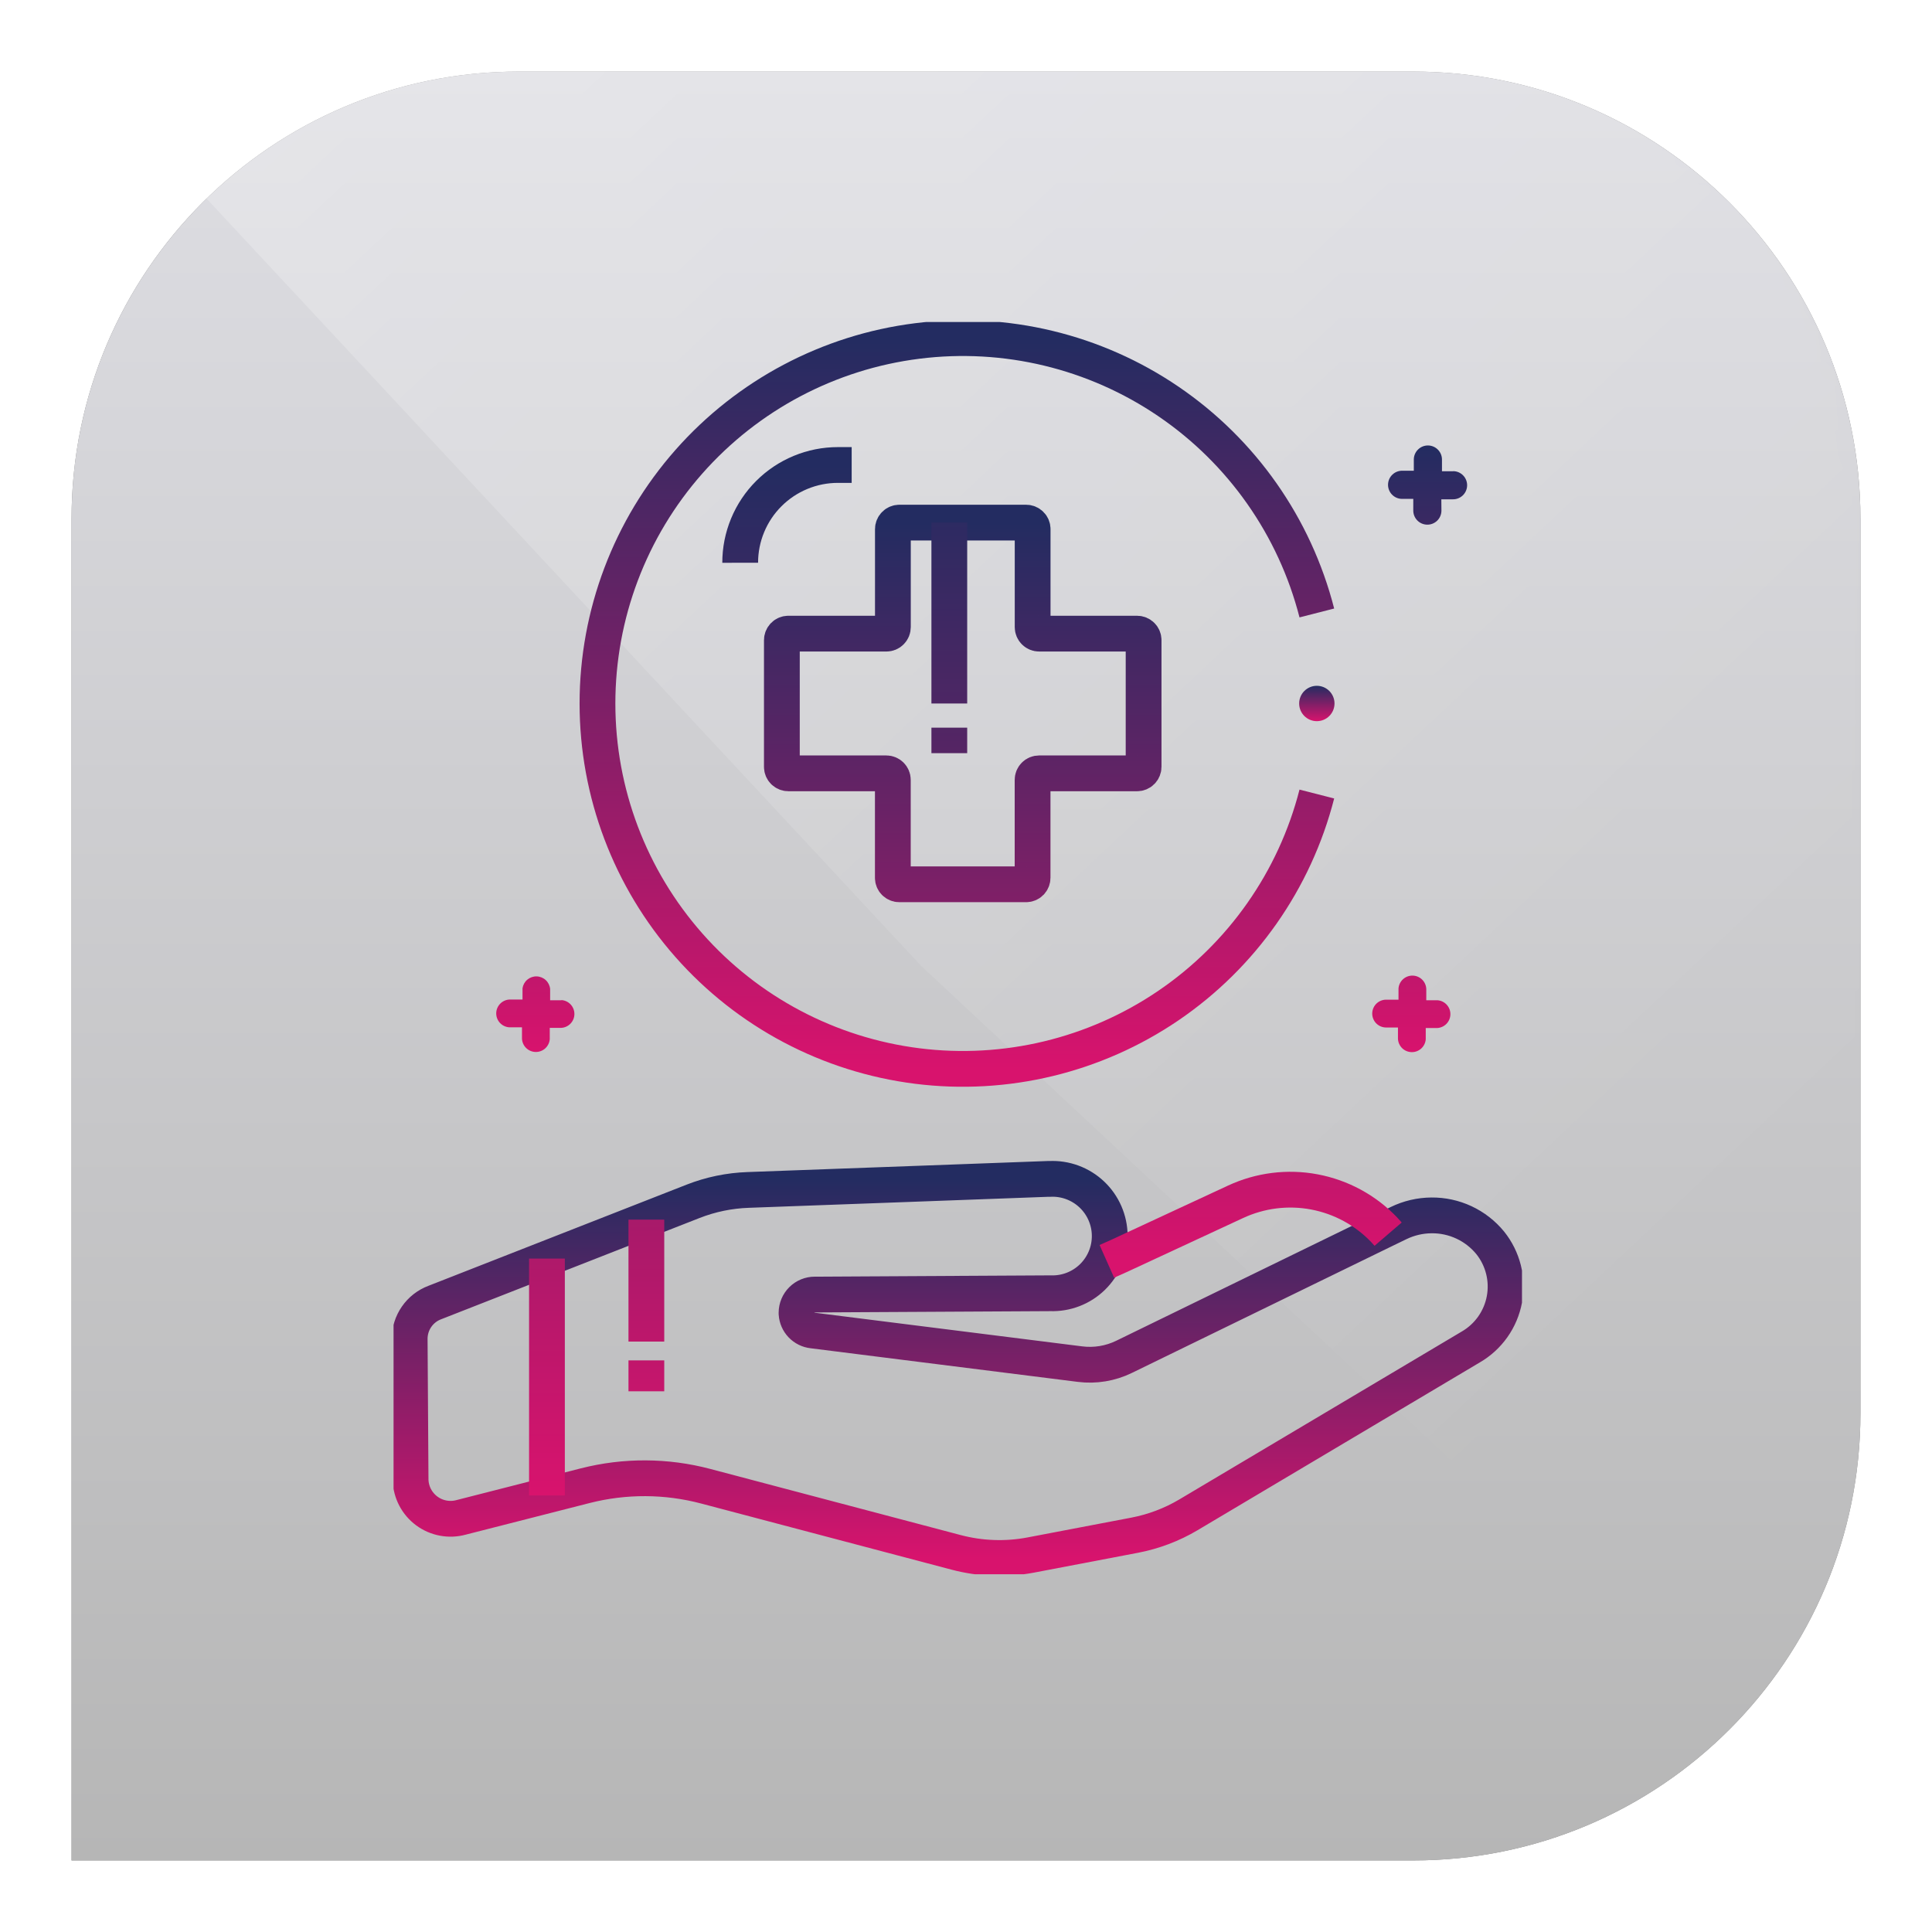
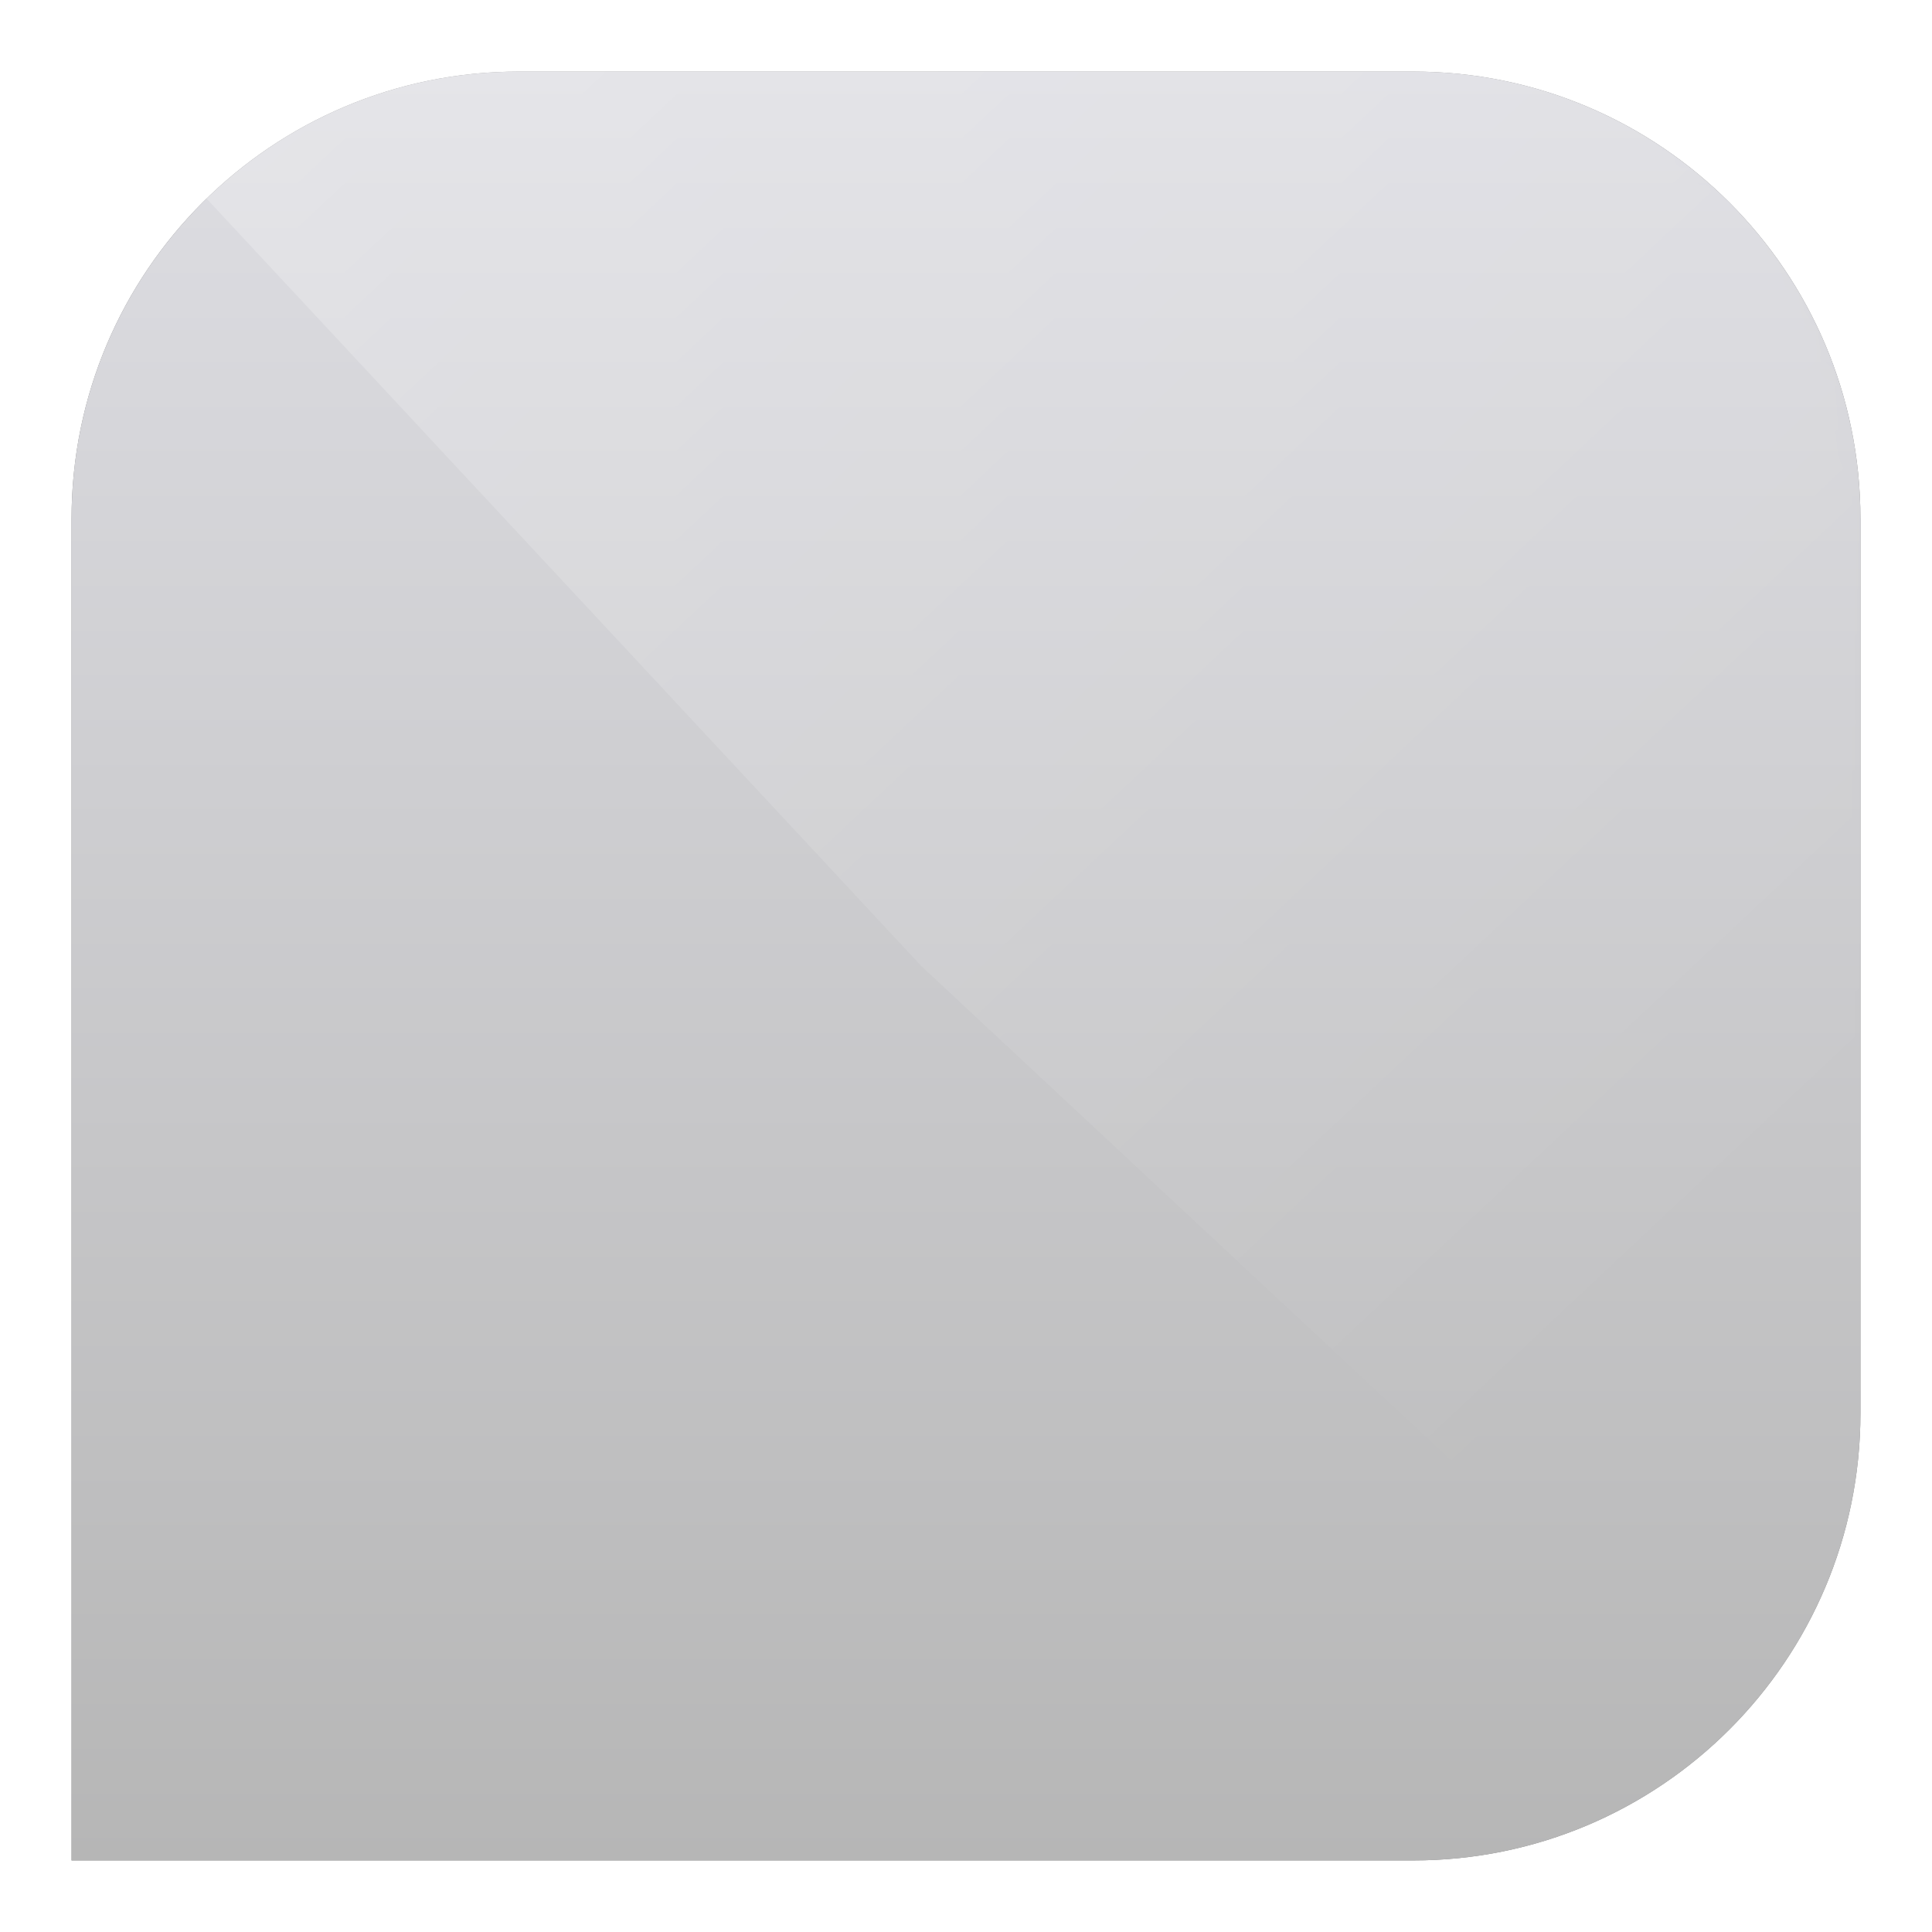
<svg xmlns="http://www.w3.org/2000/svg" width="108" height="108" viewBox="0 0 108 108" fill="none">
  <g filter="url(#filter0_f_211_9664)">
    <path d="M4 29C4 15.193 15.193 4 29 4H79C92.807 4 104 15.193 104 29V79C104 92.807 92.807 104 79 104H4V29Z" fill="black" fill-opacity="0.5" />
  </g>
  <path d="M4 29C4 15.193 15.193 4 29 4H79C92.807 4 104 15.193 104 29V79C104 92.807 92.807 104 79 104H4V29Z" fill="url(#paint0_linear_211_9664)" />
  <g style="mix-blend-mode:overlay">
    <mask id="mask0_211_9664" style="mask-type:alpha" maskUnits="userSpaceOnUse" x="4" y="2" width="100" height="100">
      <rect x="4" y="2" width="100" height="100" rx="25" fill="url(#paint1_linear_211_9664)" />
    </mask>
    <g mask="url(#mask0_211_9664)">
      <path opacity="0.3" d="M4 3H104V103L51.5 54L4 3Z" fill="url(#paint2_linear_211_9664)" />
    </g>
  </g>
  <g clip-path="url(#clip0_211_9664)">
    <path d="M82.217 75.297L66.433 84.681C65.505 85.231 64.489 85.616 63.429 85.819L57.62 86.927C56.238 87.189 54.815 87.139 53.454 86.78L39.457 83.083C37.251 82.498 34.932 82.487 32.72 83.05L25.776 84.822C25.45 84.911 25.108 84.925 24.776 84.863C24.444 84.801 24.13 84.665 23.858 84.464C23.587 84.264 23.364 84.004 23.207 83.705C23.05 83.406 22.963 83.075 22.952 82.737L22.901 74.838C22.902 74.398 23.036 73.968 23.287 73.607C23.537 73.245 23.892 72.968 24.304 72.813L38.745 67.154C39.728 66.769 40.769 66.554 41.824 66.518L51.502 66.163L58.569 65.902H58.678C59.109 65.88 59.54 65.947 59.944 66.096C60.349 66.246 60.72 66.476 61.033 66.772C61.347 67.069 61.597 67.426 61.769 67.822C61.941 68.218 62.032 68.644 62.034 69.076C62.037 69.507 61.953 69.935 61.786 70.333C61.619 70.731 61.373 71.091 61.064 71.392C60.754 71.693 60.387 71.928 59.984 72.082C59.581 72.237 59.151 72.309 58.72 72.294L45.552 72.366C45.418 72.365 45.285 72.391 45.161 72.441C45.038 72.491 44.925 72.566 44.83 72.66C44.735 72.754 44.659 72.865 44.607 72.989C44.555 73.112 44.528 73.244 44.527 73.378V73.435C44.544 73.672 44.643 73.897 44.807 74.069C44.972 74.24 45.192 74.349 45.428 74.375L51.559 75.147L60.369 76.255C61.214 76.363 62.072 76.221 62.838 75.847L77.378 68.761L78.183 68.371C78.755 68.093 79.382 67.946 80.019 67.941C80.646 67.934 81.268 68.069 81.836 68.334C82.405 68.6 82.907 68.99 83.305 69.476C83.656 69.915 83.909 70.424 84.046 70.97C84.183 71.515 84.2 72.084 84.097 72.636C83.994 73.189 83.772 73.713 83.448 74.172C83.123 74.631 82.704 75.015 82.217 75.297Z" stroke="url(#paint3_linear_211_9664)" stroke-width="2" stroke-miterlimit="10" />
-     <path d="M77.597 68.99C77.525 68.906 77.453 68.824 77.378 68.746C76.33 67.65 74.966 66.91 73.475 66.629C71.985 66.348 70.445 66.542 69.07 67.181L62.549 70.209L61.873 70.51M63.567 35.421H58.089C57.992 35.421 57.9 35.383 57.832 35.314C57.764 35.246 57.725 35.154 57.725 35.057V29.579C57.725 29.482 57.687 29.39 57.619 29.322C57.551 29.254 57.458 29.215 57.362 29.215H50.276C50.18 29.215 50.087 29.254 50.019 29.322C49.951 29.39 49.913 29.482 49.913 29.579V35.054C49.913 35.103 49.904 35.151 49.886 35.195C49.867 35.24 49.84 35.28 49.806 35.314C49.772 35.349 49.732 35.376 49.687 35.394C49.642 35.412 49.595 35.421 49.546 35.421H44.071C43.974 35.421 43.882 35.459 43.814 35.527C43.746 35.596 43.707 35.688 43.707 35.784V42.87C43.708 42.966 43.747 43.057 43.815 43.125C43.883 43.193 43.975 43.23 44.071 43.23H49.546C49.643 43.23 49.735 43.269 49.803 43.337C49.871 43.405 49.91 43.497 49.91 43.594V49.069C49.91 49.166 49.948 49.258 50.016 49.326C50.084 49.395 50.177 49.433 50.273 49.433H57.359C57.455 49.433 57.548 49.395 57.616 49.326C57.684 49.258 57.722 49.166 57.722 49.069V43.597C57.722 43.549 57.731 43.501 57.749 43.456C57.768 43.411 57.795 43.371 57.829 43.337C57.863 43.303 57.903 43.276 57.948 43.257C57.993 43.239 58.041 43.23 58.089 43.23H63.564C63.612 43.23 63.659 43.221 63.703 43.203C63.748 43.184 63.788 43.158 63.821 43.124C63.855 43.09 63.882 43.05 63.9 43.006C63.918 42.962 63.928 42.915 63.928 42.867V35.781C63.927 35.686 63.889 35.595 63.821 35.527C63.754 35.46 63.663 35.422 63.567 35.421Z" stroke="url(#paint4_linear_211_9664)" stroke-width="2" stroke-miterlimit="10" />
    <path d="M73.612 44.387C72.379 49.207 69.429 53.411 65.316 56.211C61.203 59.01 56.21 60.212 51.273 59.591C46.337 58.969 41.797 56.568 38.506 52.836C35.215 49.105 33.399 44.301 33.399 39.326C33.399 34.35 35.215 29.546 38.506 25.815C41.797 22.084 46.337 19.682 51.273 19.061C56.21 18.439 61.203 19.641 65.316 22.441C69.429 25.24 72.379 29.445 73.612 34.265" stroke="url(#paint5_linear_211_9664)" stroke-width="2" stroke-miterlimit="10" />
-     <path d="M31.384 55.915H30.753V55.284C30.735 55.095 30.648 54.919 30.509 54.789C30.37 54.66 30.188 54.586 29.998 54.581C29.808 54.576 29.623 54.641 29.478 54.763C29.332 54.886 29.237 55.057 29.209 55.245V55.876H28.578C28.472 55.867 28.366 55.881 28.266 55.915C28.166 55.949 28.073 56.004 27.995 56.075C27.916 56.146 27.853 56.233 27.809 56.329C27.765 56.426 27.741 56.53 27.739 56.636C27.737 56.742 27.757 56.847 27.797 56.946C27.837 57.044 27.897 57.133 27.973 57.207C28.049 57.281 28.139 57.339 28.238 57.377C28.337 57.415 28.442 57.433 28.548 57.428H29.179V58.059C29.187 58.258 29.27 58.445 29.412 58.584C29.553 58.723 29.743 58.802 29.941 58.806C30.14 58.81 30.332 58.738 30.479 58.605C30.626 58.471 30.716 58.287 30.732 58.089V57.459H31.363C31.561 57.451 31.748 57.367 31.887 57.226C32.026 57.084 32.106 56.895 32.109 56.696C32.113 56.498 32.041 56.306 31.908 56.159C31.775 56.012 31.59 55.921 31.393 55.906L31.384 55.915ZM80.361 55.915H79.73V55.284C79.722 55.086 79.639 54.898 79.497 54.759C79.356 54.62 79.166 54.541 78.968 54.537C78.77 54.533 78.577 54.605 78.43 54.739C78.283 54.872 78.193 55.056 78.177 55.254V55.885H77.547C77.441 55.876 77.335 55.89 77.234 55.924C77.134 55.958 77.042 56.013 76.963 56.084C76.885 56.155 76.821 56.242 76.778 56.338C76.734 56.435 76.71 56.539 76.708 56.645C76.706 56.751 76.725 56.856 76.766 56.955C76.806 57.053 76.865 57.142 76.941 57.216C77.017 57.29 77.107 57.348 77.206 57.386C77.305 57.424 77.411 57.442 77.517 57.438H78.147V58.068C78.155 58.267 78.239 58.454 78.38 58.593C78.522 58.732 78.711 58.811 78.91 58.815C79.108 58.819 79.3 58.747 79.447 58.614C79.594 58.48 79.685 58.296 79.7 58.098V57.468H80.331C80.529 57.46 80.717 57.376 80.856 57.235C80.995 57.093 81.074 56.904 81.078 56.705C81.082 56.507 81.01 56.315 80.876 56.168C80.743 56.021 80.559 55.93 80.361 55.915ZM81.247 26.344H80.607V25.704C80.611 25.495 80.532 25.294 80.387 25.143C80.243 24.993 80.044 24.906 79.835 24.902C79.627 24.898 79.425 24.977 79.275 25.122C79.124 25.267 79.037 25.465 79.033 25.674V26.314H78.394C78.185 26.31 77.983 26.389 77.833 26.534C77.682 26.678 77.596 26.877 77.592 27.086C77.588 27.294 77.667 27.496 77.811 27.646C77.956 27.797 78.155 27.884 78.364 27.888H79.003V28.527C78.999 28.736 79.079 28.938 79.223 29.088C79.368 29.239 79.567 29.325 79.775 29.329C79.984 29.333 80.186 29.254 80.336 29.11C80.487 28.965 80.573 28.766 80.577 28.557L80.571 27.912H81.211C81.314 27.914 81.417 27.895 81.513 27.858C81.61 27.82 81.697 27.764 81.772 27.692C81.846 27.62 81.906 27.535 81.947 27.44C81.989 27.345 82.011 27.243 82.013 27.14C82.015 27.036 81.997 26.934 81.959 26.837C81.921 26.741 81.865 26.653 81.793 26.579C81.722 26.504 81.636 26.445 81.541 26.403C81.446 26.362 81.344 26.34 81.241 26.338L81.247 26.344Z" fill="url(#paint6_linear_211_9664)" />
-     <path d="M73.612 40.314C74.157 40.314 74.6 39.871 74.6 39.326C74.6 38.78 74.157 38.337 73.612 38.337C73.066 38.337 72.624 38.78 72.624 39.326C72.624 39.871 73.066 40.314 73.612 40.314Z" fill="url(#paint7_linear_211_9664)" />
-     <path d="M47.609 25.993H46.84C46.122 25.993 45.412 26.134 44.749 26.409C44.086 26.684 43.483 27.086 42.976 27.594C42.468 28.102 42.066 28.704 41.792 29.367C41.517 30.031 41.376 30.742 41.377 31.459M53.067 29.213V39.326M53.067 40.678V42.104M30.575 70.356V83.597M36.132 68.179V74.994M36.132 76.046V77.773" stroke="url(#paint8_linear_211_9664)" stroke-width="2" stroke-miterlimit="10" />
+     <path d="M31.384 55.915H30.753V55.284C30.735 55.095 30.648 54.919 30.509 54.789C30.37 54.66 30.188 54.586 29.998 54.581C29.808 54.576 29.623 54.641 29.478 54.763C29.332 54.886 29.237 55.057 29.209 55.245V55.876H28.578C28.472 55.867 28.366 55.881 28.266 55.915C28.166 55.949 28.073 56.004 27.995 56.075C27.916 56.146 27.853 56.233 27.809 56.329C27.765 56.426 27.741 56.53 27.739 56.636C27.737 56.742 27.757 56.847 27.797 56.946C27.837 57.044 27.897 57.133 27.973 57.207C28.049 57.281 28.139 57.339 28.238 57.377C28.337 57.415 28.442 57.433 28.548 57.428H29.179V58.059C29.187 58.258 29.27 58.445 29.412 58.584C29.553 58.723 29.743 58.802 29.941 58.806C30.14 58.81 30.332 58.738 30.479 58.605C30.626 58.471 30.716 58.287 30.732 58.089V57.459H31.363C31.561 57.451 31.748 57.367 31.887 57.226C32.026 57.084 32.106 56.895 32.109 56.696C32.113 56.498 32.041 56.306 31.908 56.159C31.775 56.012 31.59 55.921 31.393 55.906L31.384 55.915ZM80.361 55.915H79.73V55.284C79.722 55.086 79.639 54.898 79.497 54.759C79.356 54.62 79.166 54.541 78.968 54.537C78.77 54.533 78.577 54.605 78.43 54.739C78.283 54.872 78.193 55.056 78.177 55.254V55.885H77.547C77.441 55.876 77.335 55.89 77.234 55.924C77.134 55.958 77.042 56.013 76.963 56.084C76.734 56.435 76.71 56.539 76.708 56.645C76.706 56.751 76.725 56.856 76.766 56.955C76.806 57.053 76.865 57.142 76.941 57.216C77.017 57.29 77.107 57.348 77.206 57.386C77.305 57.424 77.411 57.442 77.517 57.438H78.147V58.068C78.155 58.267 78.239 58.454 78.38 58.593C78.522 58.732 78.711 58.811 78.91 58.815C79.108 58.819 79.3 58.747 79.447 58.614C79.594 58.48 79.685 58.296 79.7 58.098V57.468H80.331C80.529 57.46 80.717 57.376 80.856 57.235C80.995 57.093 81.074 56.904 81.078 56.705C81.082 56.507 81.01 56.315 80.876 56.168C80.743 56.021 80.559 55.93 80.361 55.915ZM81.247 26.344H80.607V25.704C80.611 25.495 80.532 25.294 80.387 25.143C80.243 24.993 80.044 24.906 79.835 24.902C79.627 24.898 79.425 24.977 79.275 25.122C79.124 25.267 79.037 25.465 79.033 25.674V26.314H78.394C78.185 26.31 77.983 26.389 77.833 26.534C77.682 26.678 77.596 26.877 77.592 27.086C77.588 27.294 77.667 27.496 77.811 27.646C77.956 27.797 78.155 27.884 78.364 27.888H79.003V28.527C78.999 28.736 79.079 28.938 79.223 29.088C79.368 29.239 79.567 29.325 79.775 29.329C79.984 29.333 80.186 29.254 80.336 29.11C80.487 28.965 80.573 28.766 80.577 28.557L80.571 27.912H81.211C81.314 27.914 81.417 27.895 81.513 27.858C81.61 27.82 81.697 27.764 81.772 27.692C81.846 27.62 81.906 27.535 81.947 27.44C81.989 27.345 82.011 27.243 82.013 27.14C82.015 27.036 81.997 26.934 81.959 26.837C81.921 26.741 81.865 26.653 81.793 26.579C81.722 26.504 81.636 26.445 81.541 26.403C81.446 26.362 81.344 26.34 81.241 26.338L81.247 26.344Z" fill="url(#paint6_linear_211_9664)" />
  </g>
  <defs>
    <filter id="filter0_f_211_9664" x="0" y="0" width="108" height="108" filterUnits="userSpaceOnUse" color-interpolation-filters="sRGB">
      <feFlood flood-opacity="0" result="BackgroundImageFix" />
      <feBlend mode="normal" in="SourceGraphic" in2="BackgroundImageFix" result="shape" />
      <feGaussianBlur stdDeviation="2" result="effect1_foregroundBlur_211_9664" />
    </filter>
    <linearGradient id="paint0_linear_211_9664" x1="54" y1="4" x2="54" y2="104" gradientUnits="userSpaceOnUse">
      <stop stop-color="#DEDEE3" />
      <stop offset="1" stop-color="#B6B6B6" />
    </linearGradient>
    <linearGradient id="paint1_linear_211_9664" x1="6.326" y1="49.368" x2="100.512" y2="49.368" gradientUnits="userSpaceOnUse">
      <stop stop-color="#07569E" />
      <stop offset="1" stop-color="#0093DD" />
    </linearGradient>
    <linearGradient id="paint2_linear_211_9664" x1="98" y1="94.5" x2="-9.5" y2="-20" gradientUnits="userSpaceOnUse">
      <stop offset="0.116" stop-color="white" stop-opacity="0" />
      <stop offset="1" stop-color="white" />
    </linearGradient>
    <linearGradient id="paint3_linear_211_9664" x1="53.532" y1="65.898" x2="53.532" y2="87.092" gradientUnits="userSpaceOnUse">
      <stop stop-color="#232C61" />
      <stop offset="1" stop-color="#D8136D" />
    </linearGradient>
    <linearGradient id="paint4_linear_211_9664" x1="60.652" y1="29.215" x2="60.652" y2="70.51" gradientUnits="userSpaceOnUse">
      <stop stop-color="#232C61" />
      <stop offset="1" stop-color="#D8136D" />
    </linearGradient>
    <linearGradient id="paint5_linear_211_9664" x1="53.505" y1="18.901" x2="53.505" y2="59.751" gradientUnits="userSpaceOnUse">
      <stop stop-color="#232C61" />
      <stop offset="1" stop-color="#D8136D" />
    </linearGradient>
    <linearGradient id="paint6_linear_211_9664" x1="54.876" y1="24.902" x2="54.876" y2="58.815" gradientUnits="userSpaceOnUse">
      <stop stop-color="#232C61" />
      <stop offset="1" stop-color="#D8136D" />
    </linearGradient>
    <linearGradient id="paint7_linear_211_9664" x1="73.612" y1="38.337" x2="73.612" y2="40.314" gradientUnits="userSpaceOnUse">
      <stop stop-color="#232C61" />
      <stop offset="1" stop-color="#D8136D" />
    </linearGradient>
    <linearGradient id="paint8_linear_211_9664" x1="41.821" y1="25.993" x2="41.821" y2="83.597" gradientUnits="userSpaceOnUse">
      <stop stop-color="#232C61" />
      <stop offset="1" stop-color="#D8136D" />
    </linearGradient>
    <clipPath id="clip0_211_9664">
-       <rect width="63.08" height="70" fill="white" transform="translate(22 18)" />
-     </clipPath>
+       </clipPath>
  </defs>
</svg>